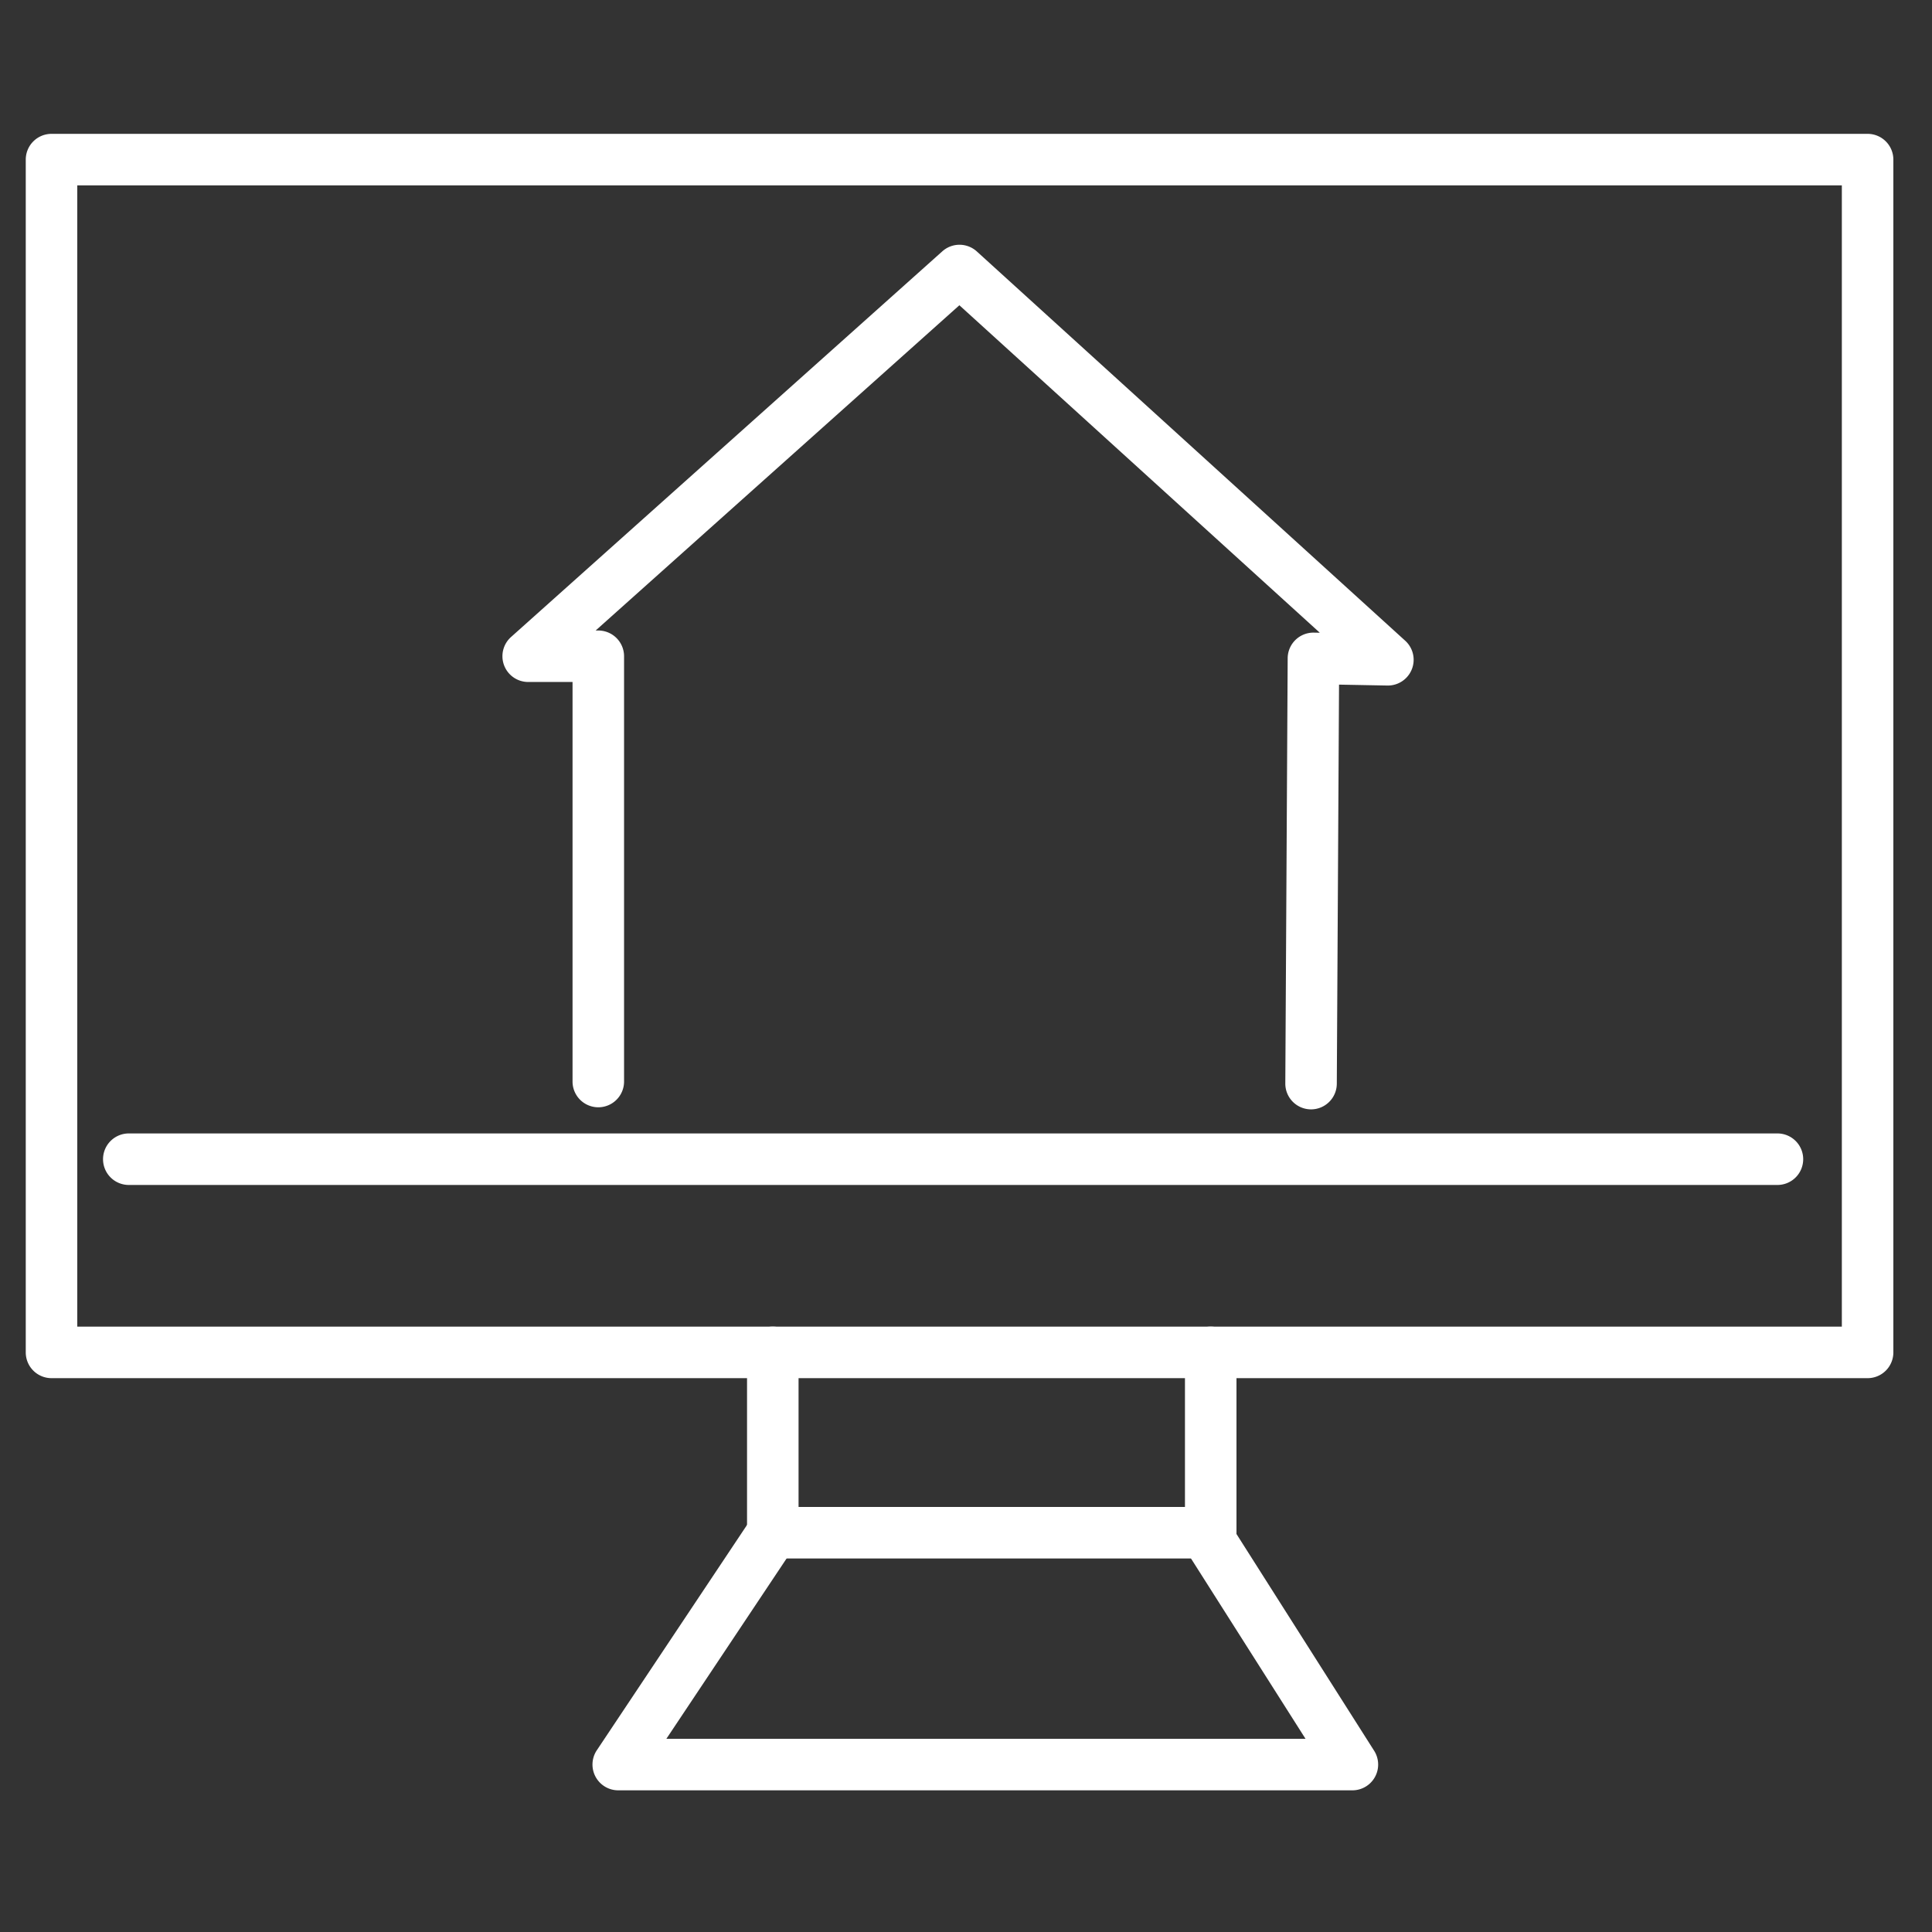
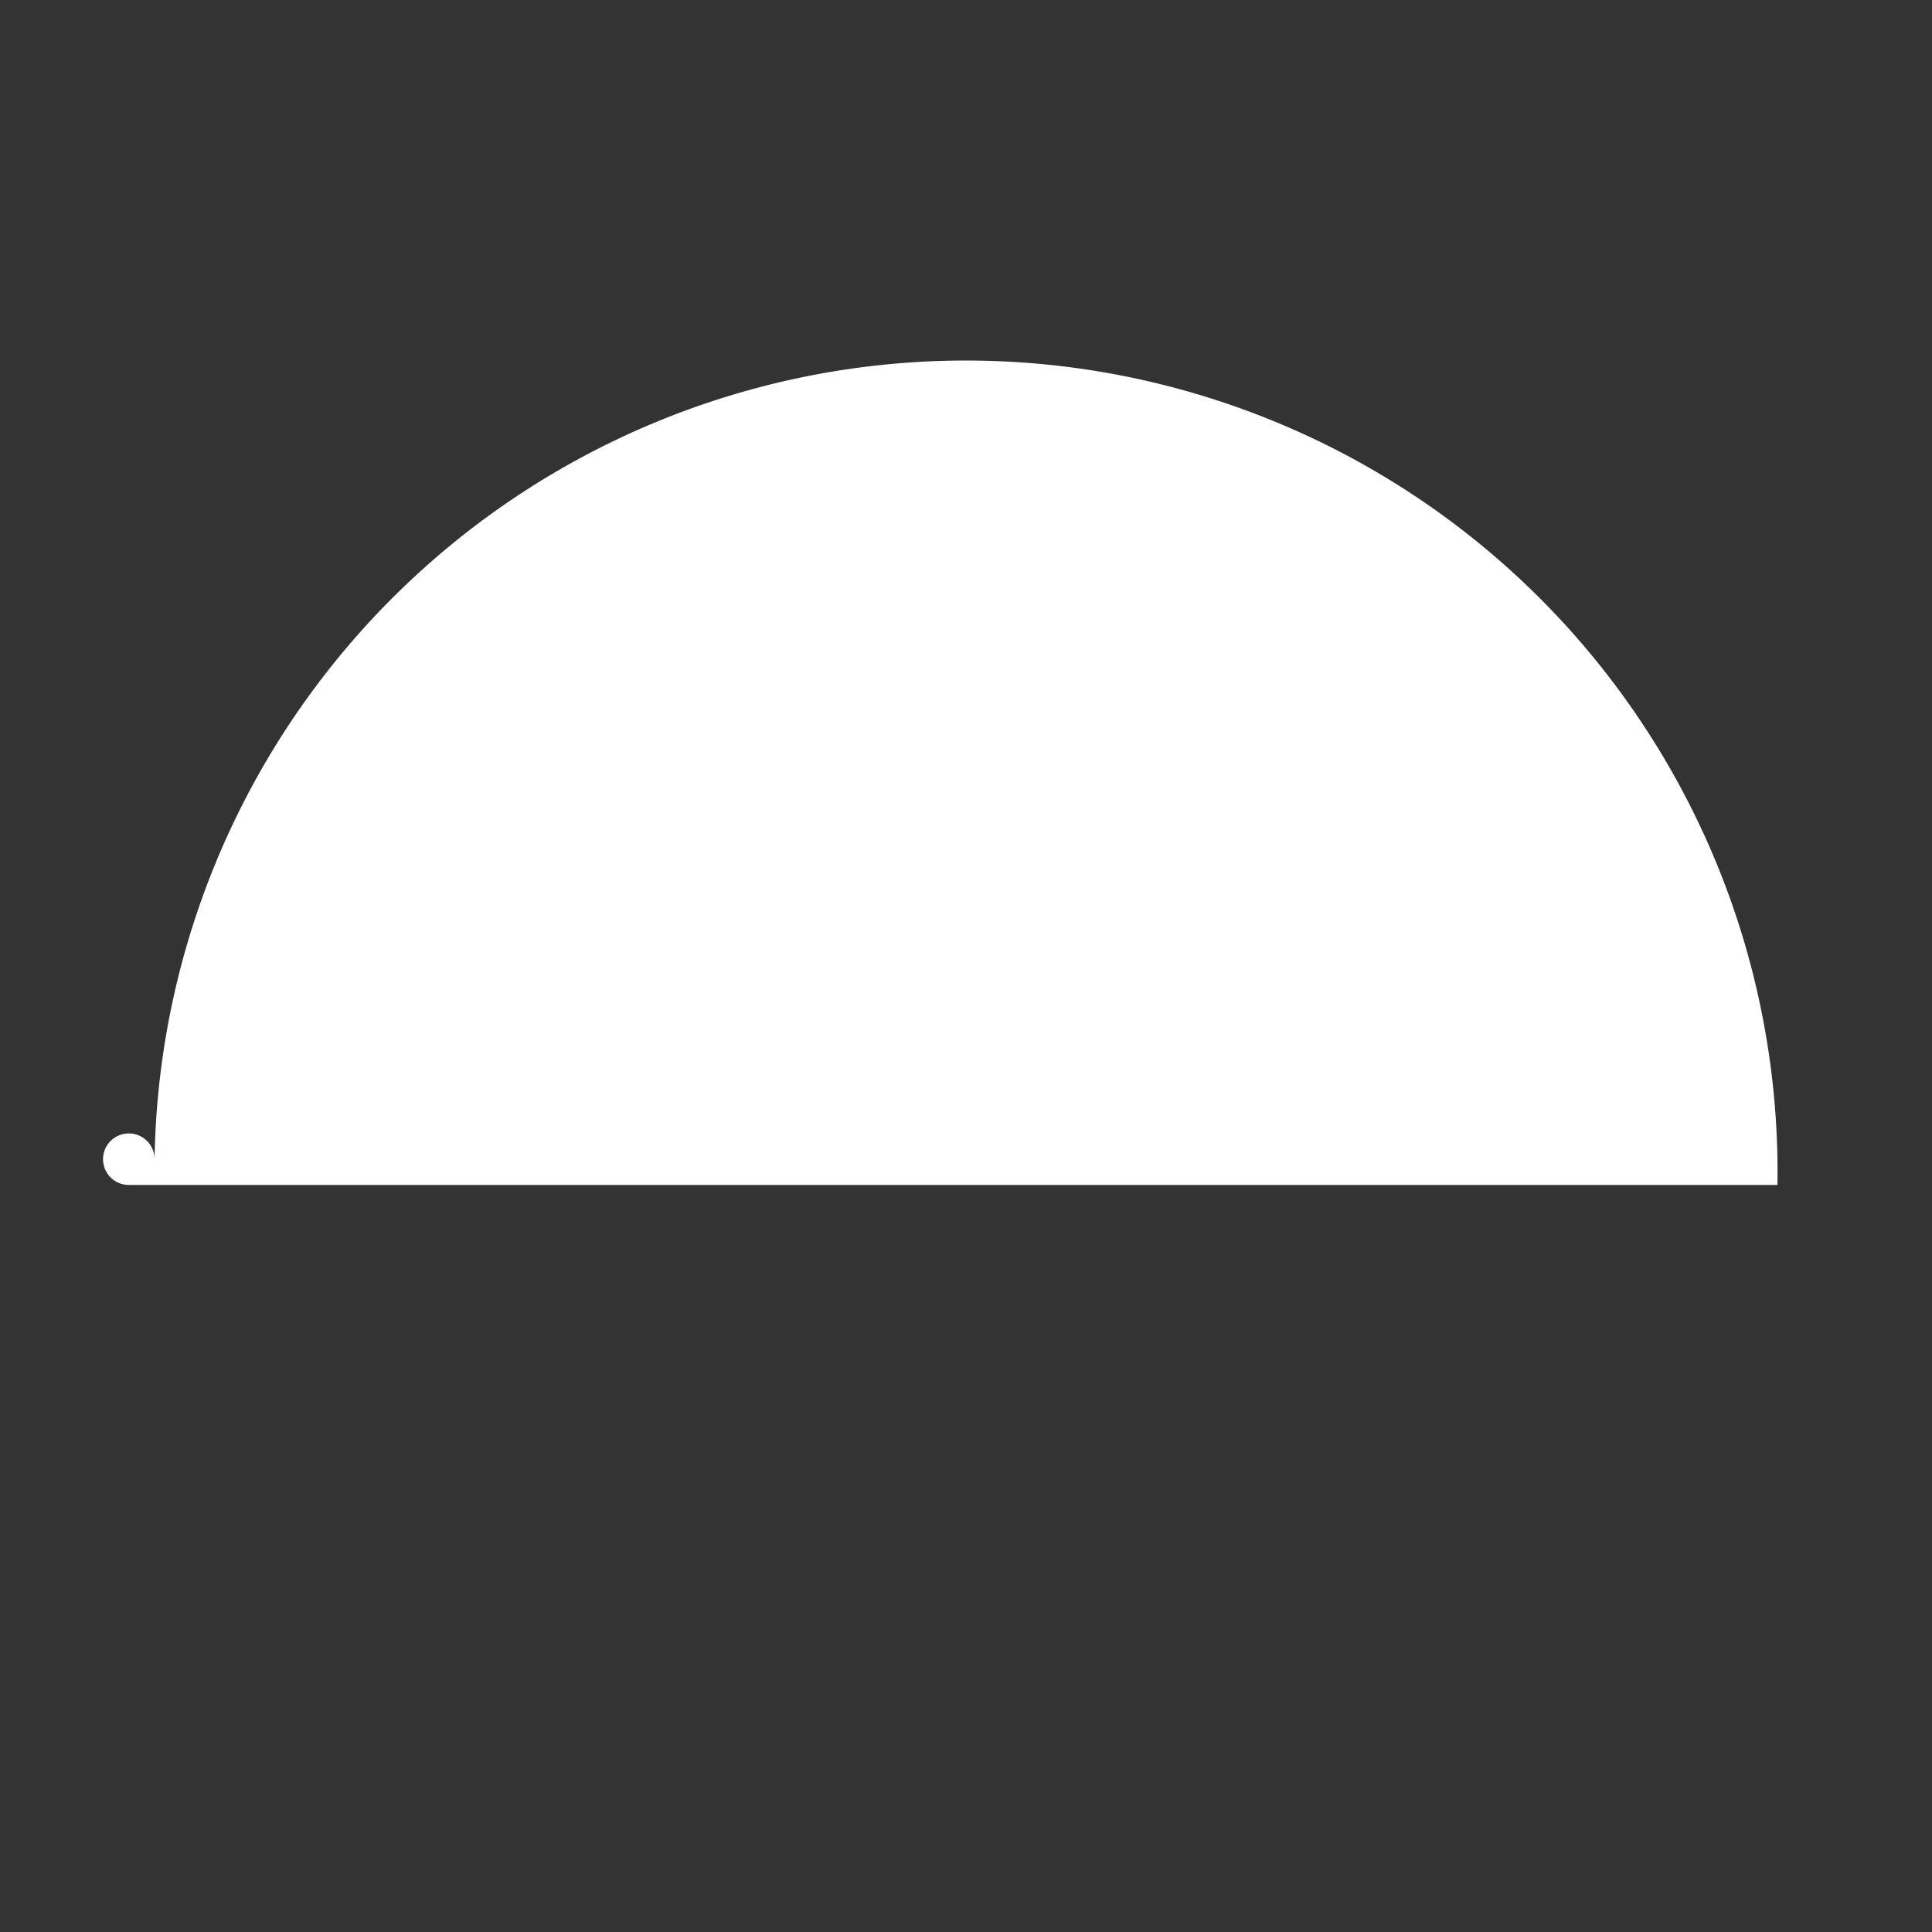
<svg xmlns="http://www.w3.org/2000/svg" width="150" height="150" viewBox="0 0 150 150">
  <rect x="0" y="0" width="150" height="150" fill="#333333" stroke="none" />
  <g id="グループ_10999" data-name="グループ 10999" transform="translate(-949 -2263)">
-     <path id="パス_4170" data-name="パス 4170" d="M1034,490H893a2,2,0,0,1-2-2V395.392a2,2,0,0,1,2-2h141a2,2,0,0,1,2,2V488A2,2,0,0,1,1034,490Zm-139-4h137V397.392H895Z" transform="translate(60 1880)" fill="#fff" />
-     <path id="パス_4171" data-name="パス 4171" d="M983,504H949a2,2,0,0,1-2-2V488a2,2,0,0,1,4,0v12h30V488a2,2,0,0,1,4,0v14A2,2,0,0,1,983,504Z" transform="translate(60 1880)" fill="#fff" />
-     <path id="パス_4172" data-name="パス 4172" d="M994,522H937a2,2,0,0,1-1.664-3.109l12-18a2,2,0,0,1,3.328,2.219L940.737,518h49.623l-9.313-14.664a2,2,0,1,1,3.377-2.144l11.264,17.736A2,2,0,0,1,994,522Z" transform="translate(60 1880)" fill="#fff" />
-     <path id="線_121" data-name="線 121" d="M128,2H0A2,2,0,0,1-2,0,2,2,0,0,1,0-2H128a2,2,0,0,1,2,2A2,2,0,0,1,128,2Z" transform="translate(959 2353)" fill="#fff" />
-     <path id="パス_4173" data-name="パス 4173" d="M990.791,469.131h-.011a2,2,0,0,1-1.989-2.011l.184-33.015a2,2,0,0,1,2.038-1.988l.458.009L963.486,406.7l-28.24,25.253h.206a2,2,0,0,1,2,2v33.016a2,2,0,0,1-4,0V435.949h-3.443a2,2,0,0,1-1.333-3.491l33.487-29.946a2,2,0,0,1,2.678.011L998.1,432.745a2,2,0,0,1-1.345,3.48h-.038l-3.755-.071-.173,30.988A2,2,0,0,1,990.791,469.131Z" transform="translate(60 1880)" fill="#fff" />
-     <rect id="長方形_24408" data-name="長方形 24408" width="150" height="150" transform="translate(949 2263)" fill="none" />
+     <path id="線_121" data-name="線 121" d="M128,2H0A2,2,0,0,1-2,0,2,2,0,0,1,0-2a2,2,0,0,1,2,2A2,2,0,0,1,128,2Z" transform="translate(959 2353)" fill="#fff" />
  </g>
</svg>